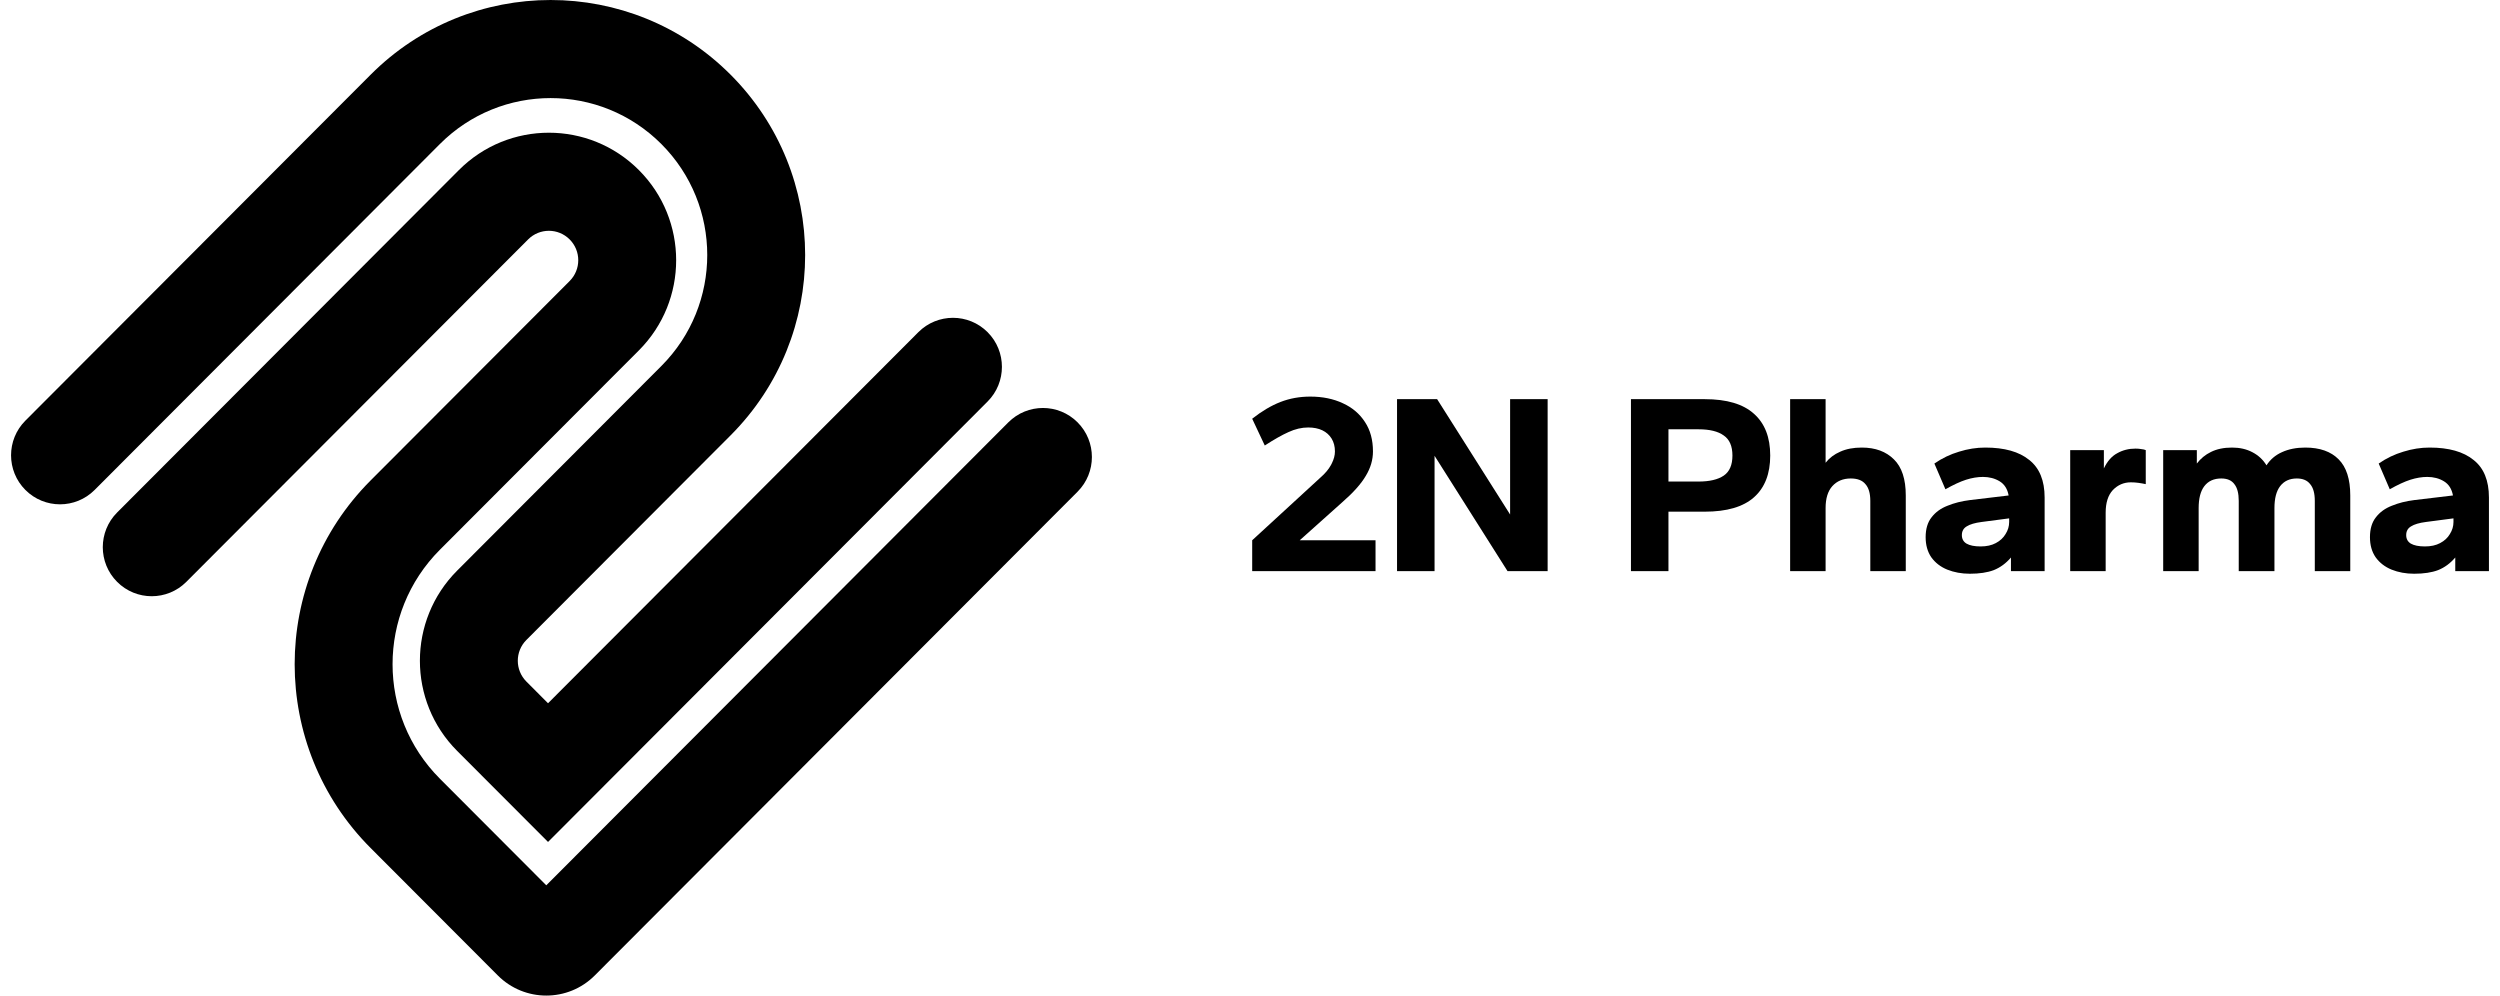
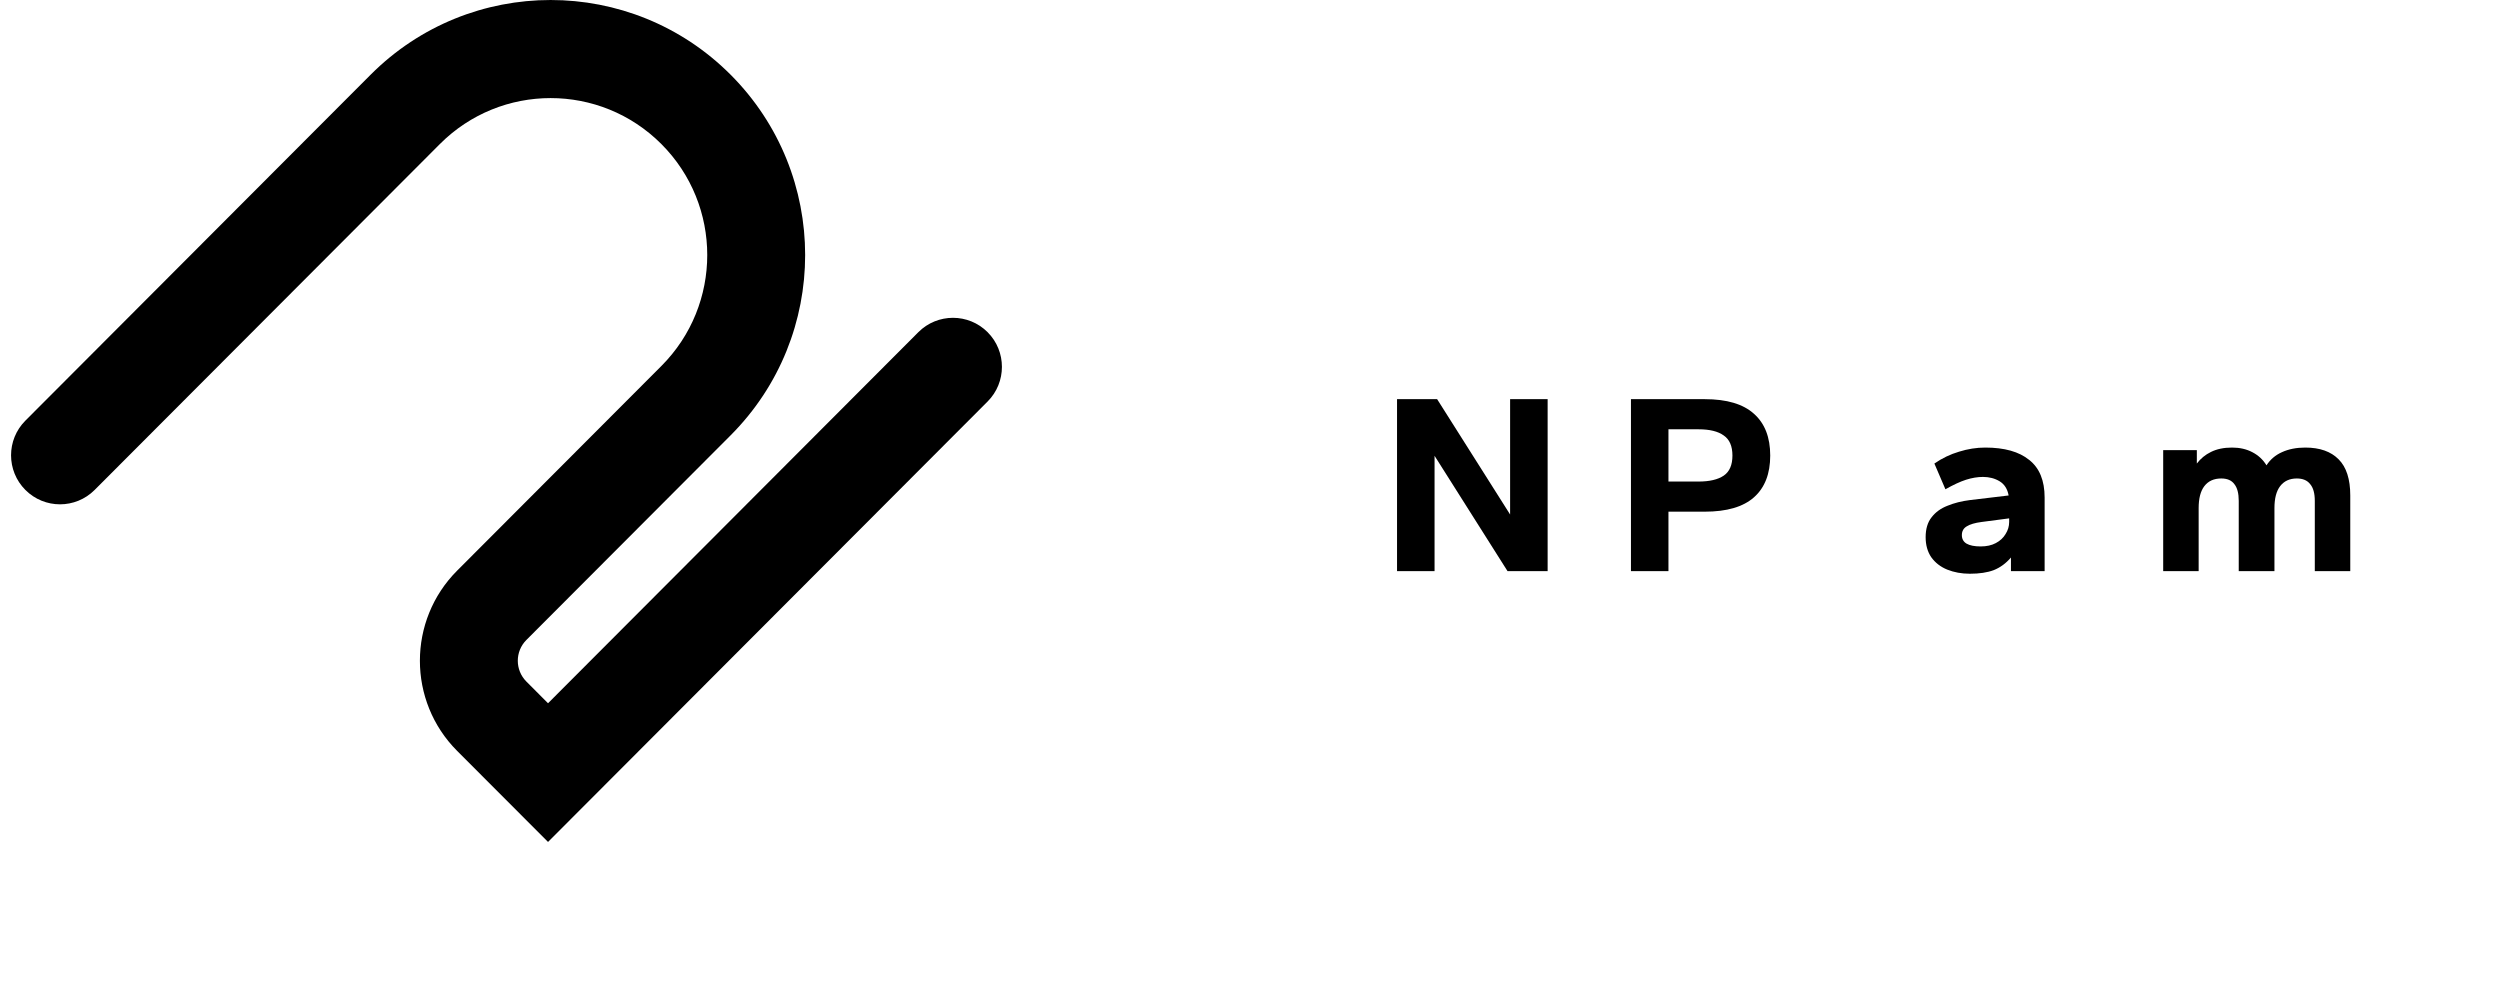
<svg xmlns="http://www.w3.org/2000/svg" width="113" height="45" viewBox="0 0 113 45" fill="none">
  <path fill-rule="evenodd" clip-rule="evenodd" d="M89.734 20.23C90.601 20.23 91.263 20.416 91.72 20.789C92.184 21.153 92.417 21.72 92.417 22.488V25.816H90.895V25.199C90.67 25.463 90.411 25.653 90.117 25.77C89.83 25.878 89.47 25.933 89.037 25.933C88.665 25.933 88.324 25.87 88.014 25.746C87.712 25.622 87.472 25.436 87.294 25.188C87.124 24.939 87.039 24.637 87.039 24.28C87.039 23.908 87.128 23.609 87.306 23.384C87.484 23.151 87.724 22.977 88.026 22.86C88.328 22.736 88.665 22.651 89.037 22.604L90.79 22.395C90.736 22.1 90.601 21.887 90.384 21.755C90.167 21.623 89.915 21.557 89.629 21.557C89.389 21.557 89.133 21.599 88.862 21.685C88.599 21.77 88.289 21.914 87.933 22.115L87.434 20.952C87.782 20.711 88.154 20.533 88.549 20.416C88.944 20.292 89.339 20.23 89.734 20.23ZM89.571 23.593C89.269 23.632 89.044 23.698 88.897 23.791C88.75 23.877 88.676 24.009 88.676 24.187C88.676 24.358 88.746 24.486 88.886 24.571C89.033 24.656 89.246 24.699 89.524 24.699C89.795 24.699 90.024 24.648 90.21 24.548C90.403 24.447 90.55 24.311 90.651 24.14C90.76 23.97 90.814 23.787 90.814 23.593V23.43L89.571 23.593Z" fill="black" />
-   <path fill-rule="evenodd" clip-rule="evenodd" d="M109.817 20.23C110.684 20.23 111.346 20.416 111.803 20.789C112.268 21.153 112.5 21.72 112.5 22.488V25.816H110.978V25.199C110.754 25.463 110.494 25.653 110.2 25.77C109.914 25.878 109.554 25.933 109.12 25.933C108.748 25.933 108.407 25.871 108.098 25.746C107.796 25.622 107.556 25.436 107.378 25.188C107.207 24.939 107.122 24.637 107.122 24.28C107.122 23.908 107.211 23.609 107.389 23.384C107.567 23.151 107.807 22.977 108.109 22.86C108.411 22.736 108.748 22.651 109.12 22.604L110.874 22.395C110.82 22.1 110.684 21.887 110.467 21.755C110.251 21.623 109.999 21.557 109.712 21.557C109.472 21.557 109.217 21.599 108.946 21.685C108.682 21.77 108.373 21.914 108.017 22.115L107.517 20.952C107.865 20.711 108.237 20.533 108.632 20.416C109.027 20.292 109.422 20.23 109.817 20.23ZM109.654 23.593C109.352 23.632 109.128 23.698 108.981 23.791C108.833 23.877 108.76 24.009 108.76 24.187C108.76 24.358 108.83 24.486 108.969 24.571C109.116 24.656 109.329 24.699 109.608 24.699C109.879 24.699 110.107 24.648 110.293 24.548C110.487 24.447 110.634 24.311 110.734 24.14C110.843 23.97 110.897 23.787 110.897 23.593V23.43L109.654 23.593Z" fill="black" />
-   <path d="M59.224 17.926C59.781 17.926 60.273 18.027 60.699 18.228C61.125 18.422 61.458 18.706 61.698 19.078C61.938 19.442 62.058 19.885 62.058 20.405C62.058 20.785 61.95 21.153 61.733 21.51C61.524 21.867 61.175 22.259 60.687 22.686L58.748 24.42H62.174V25.816H56.599V24.42L59.677 21.592C59.895 21.403 60.054 21.213 60.157 21.024L60.196 20.949C60.291 20.761 60.339 20.579 60.339 20.405C60.339 20.18 60.288 19.986 60.188 19.823C60.087 19.66 59.948 19.536 59.77 19.45C59.592 19.365 59.379 19.322 59.131 19.322C58.837 19.322 58.538 19.392 58.236 19.532C57.942 19.664 57.586 19.865 57.168 20.137L56.599 18.927C57.032 18.585 57.458 18.333 57.876 18.17C58.294 18.007 58.744 17.926 59.224 17.926Z" fill="black" />
  <path d="M68.257 23.256V18.042H69.953V25.816H68.141L64.842 20.602V25.816H63.146V18.042H64.958L68.257 23.256Z" fill="black" />
  <path fill-rule="evenodd" clip-rule="evenodd" d="M77.052 18.042C78.051 18.042 78.794 18.263 79.282 18.706C79.77 19.14 80.014 19.768 80.014 20.591C80.014 21.413 79.77 22.042 79.282 22.476C78.794 22.911 78.051 23.128 77.052 23.128H75.414V25.816H73.719V18.042H77.052ZM75.414 21.766H76.773C77.269 21.766 77.648 21.677 77.912 21.499C78.175 21.32 78.306 21.017 78.306 20.591C78.306 20.164 78.175 19.862 77.912 19.683C77.656 19.497 77.276 19.404 76.773 19.404H75.414V21.766Z" fill="black" />
-   <path d="M82.517 20.917C82.687 20.7 82.908 20.533 83.179 20.416C83.45 20.292 83.775 20.23 84.154 20.23C84.766 20.23 85.25 20.409 85.606 20.765C85.963 21.114 86.141 21.658 86.141 22.395V25.816H84.538V22.639C84.538 22.298 84.464 22.046 84.317 21.883C84.178 21.712 83.957 21.627 83.655 21.627C83.307 21.627 83.028 21.743 82.819 21.976C82.618 22.201 82.517 22.53 82.517 22.965V25.816H80.914V18.042H82.517V20.917Z" fill="black" />
-   <path d="M96.523 20.277C96.624 20.277 96.713 20.284 96.79 20.3C96.876 20.308 96.941 20.323 96.988 20.346V21.883C96.879 21.859 96.767 21.84 96.651 21.824C96.543 21.809 96.43 21.801 96.314 21.801C95.997 21.801 95.726 21.918 95.501 22.15C95.284 22.383 95.176 22.724 95.176 23.174V25.816H93.573V20.346H95.095V21.173C95.25 20.847 95.451 20.618 95.699 20.486C95.947 20.346 96.221 20.277 96.523 20.277Z" fill="black" />
  <path d="M104.199 20.23C104.857 20.23 105.361 20.409 105.709 20.765C106.057 21.114 106.232 21.658 106.232 22.395V25.816H104.629V22.639C104.629 22.298 104.559 22.046 104.42 21.883C104.288 21.712 104.087 21.627 103.816 21.627C103.491 21.627 103.239 21.743 103.061 21.976C102.89 22.201 102.805 22.53 102.805 22.965V25.816H101.191V22.639C101.191 22.298 101.125 22.046 100.993 21.883C100.869 21.712 100.672 21.627 100.401 21.627C100.068 21.627 99.812 21.743 99.634 21.976C99.464 22.201 99.379 22.53 99.379 22.965V25.816H97.776V20.346H99.297V20.952C99.468 20.727 99.681 20.552 99.936 20.428C100.2 20.296 100.517 20.23 100.889 20.23C101.237 20.23 101.543 20.3 101.806 20.439C102.077 20.579 102.29 20.777 102.445 21.033C102.616 20.769 102.848 20.571 103.142 20.439C103.444 20.3 103.796 20.23 104.199 20.23Z" fill="black" />
-   <path d="M20.742 7.687C22.989 5.436 26.631 5.436 28.877 7.687C31.124 9.937 31.124 13.587 28.877 15.838L19.882 24.85C17.031 27.707 17.031 32.339 19.882 35.196L24.692 40.016L45.577 19.09C46.441 18.224 47.842 18.224 48.706 19.09C49.57 19.956 49.57 21.359 48.706 22.225L26.883 44.091C25.673 45.303 23.712 45.303 22.502 44.091L16.753 38.331C12.174 33.742 12.174 26.304 16.753 21.715L25.748 12.703C26.267 12.183 26.267 11.341 25.748 10.822C25.23 10.302 24.39 10.302 23.871 10.822L8.422 26.3C7.558 27.166 6.158 27.166 5.294 26.3C4.43 25.435 4.43 24.031 5.294 23.165L20.742 7.687Z" fill="black" />
  <path d="M16.753 3.376C21.246 -1.125 28.53 -1.125 33.023 3.376C37.516 7.878 37.516 15.176 33.023 19.678L23.793 28.926C23.275 29.445 23.275 30.287 23.793 30.807L24.771 31.787L41.51 15.014C42.374 14.149 43.775 14.149 44.639 15.014C45.503 15.88 45.503 17.284 44.639 18.149L24.771 38.056L20.664 33.942C18.418 31.691 18.418 28.042 20.664 25.791L29.894 16.543C32.659 13.773 32.659 9.281 29.894 6.511C27.129 3.741 22.647 3.741 19.882 6.511L4.277 22.146C3.413 23.012 2.012 23.012 1.148 22.146C0.284 21.281 0.284 19.877 1.148 19.012L16.753 3.376Z" fill="black" />
</svg>